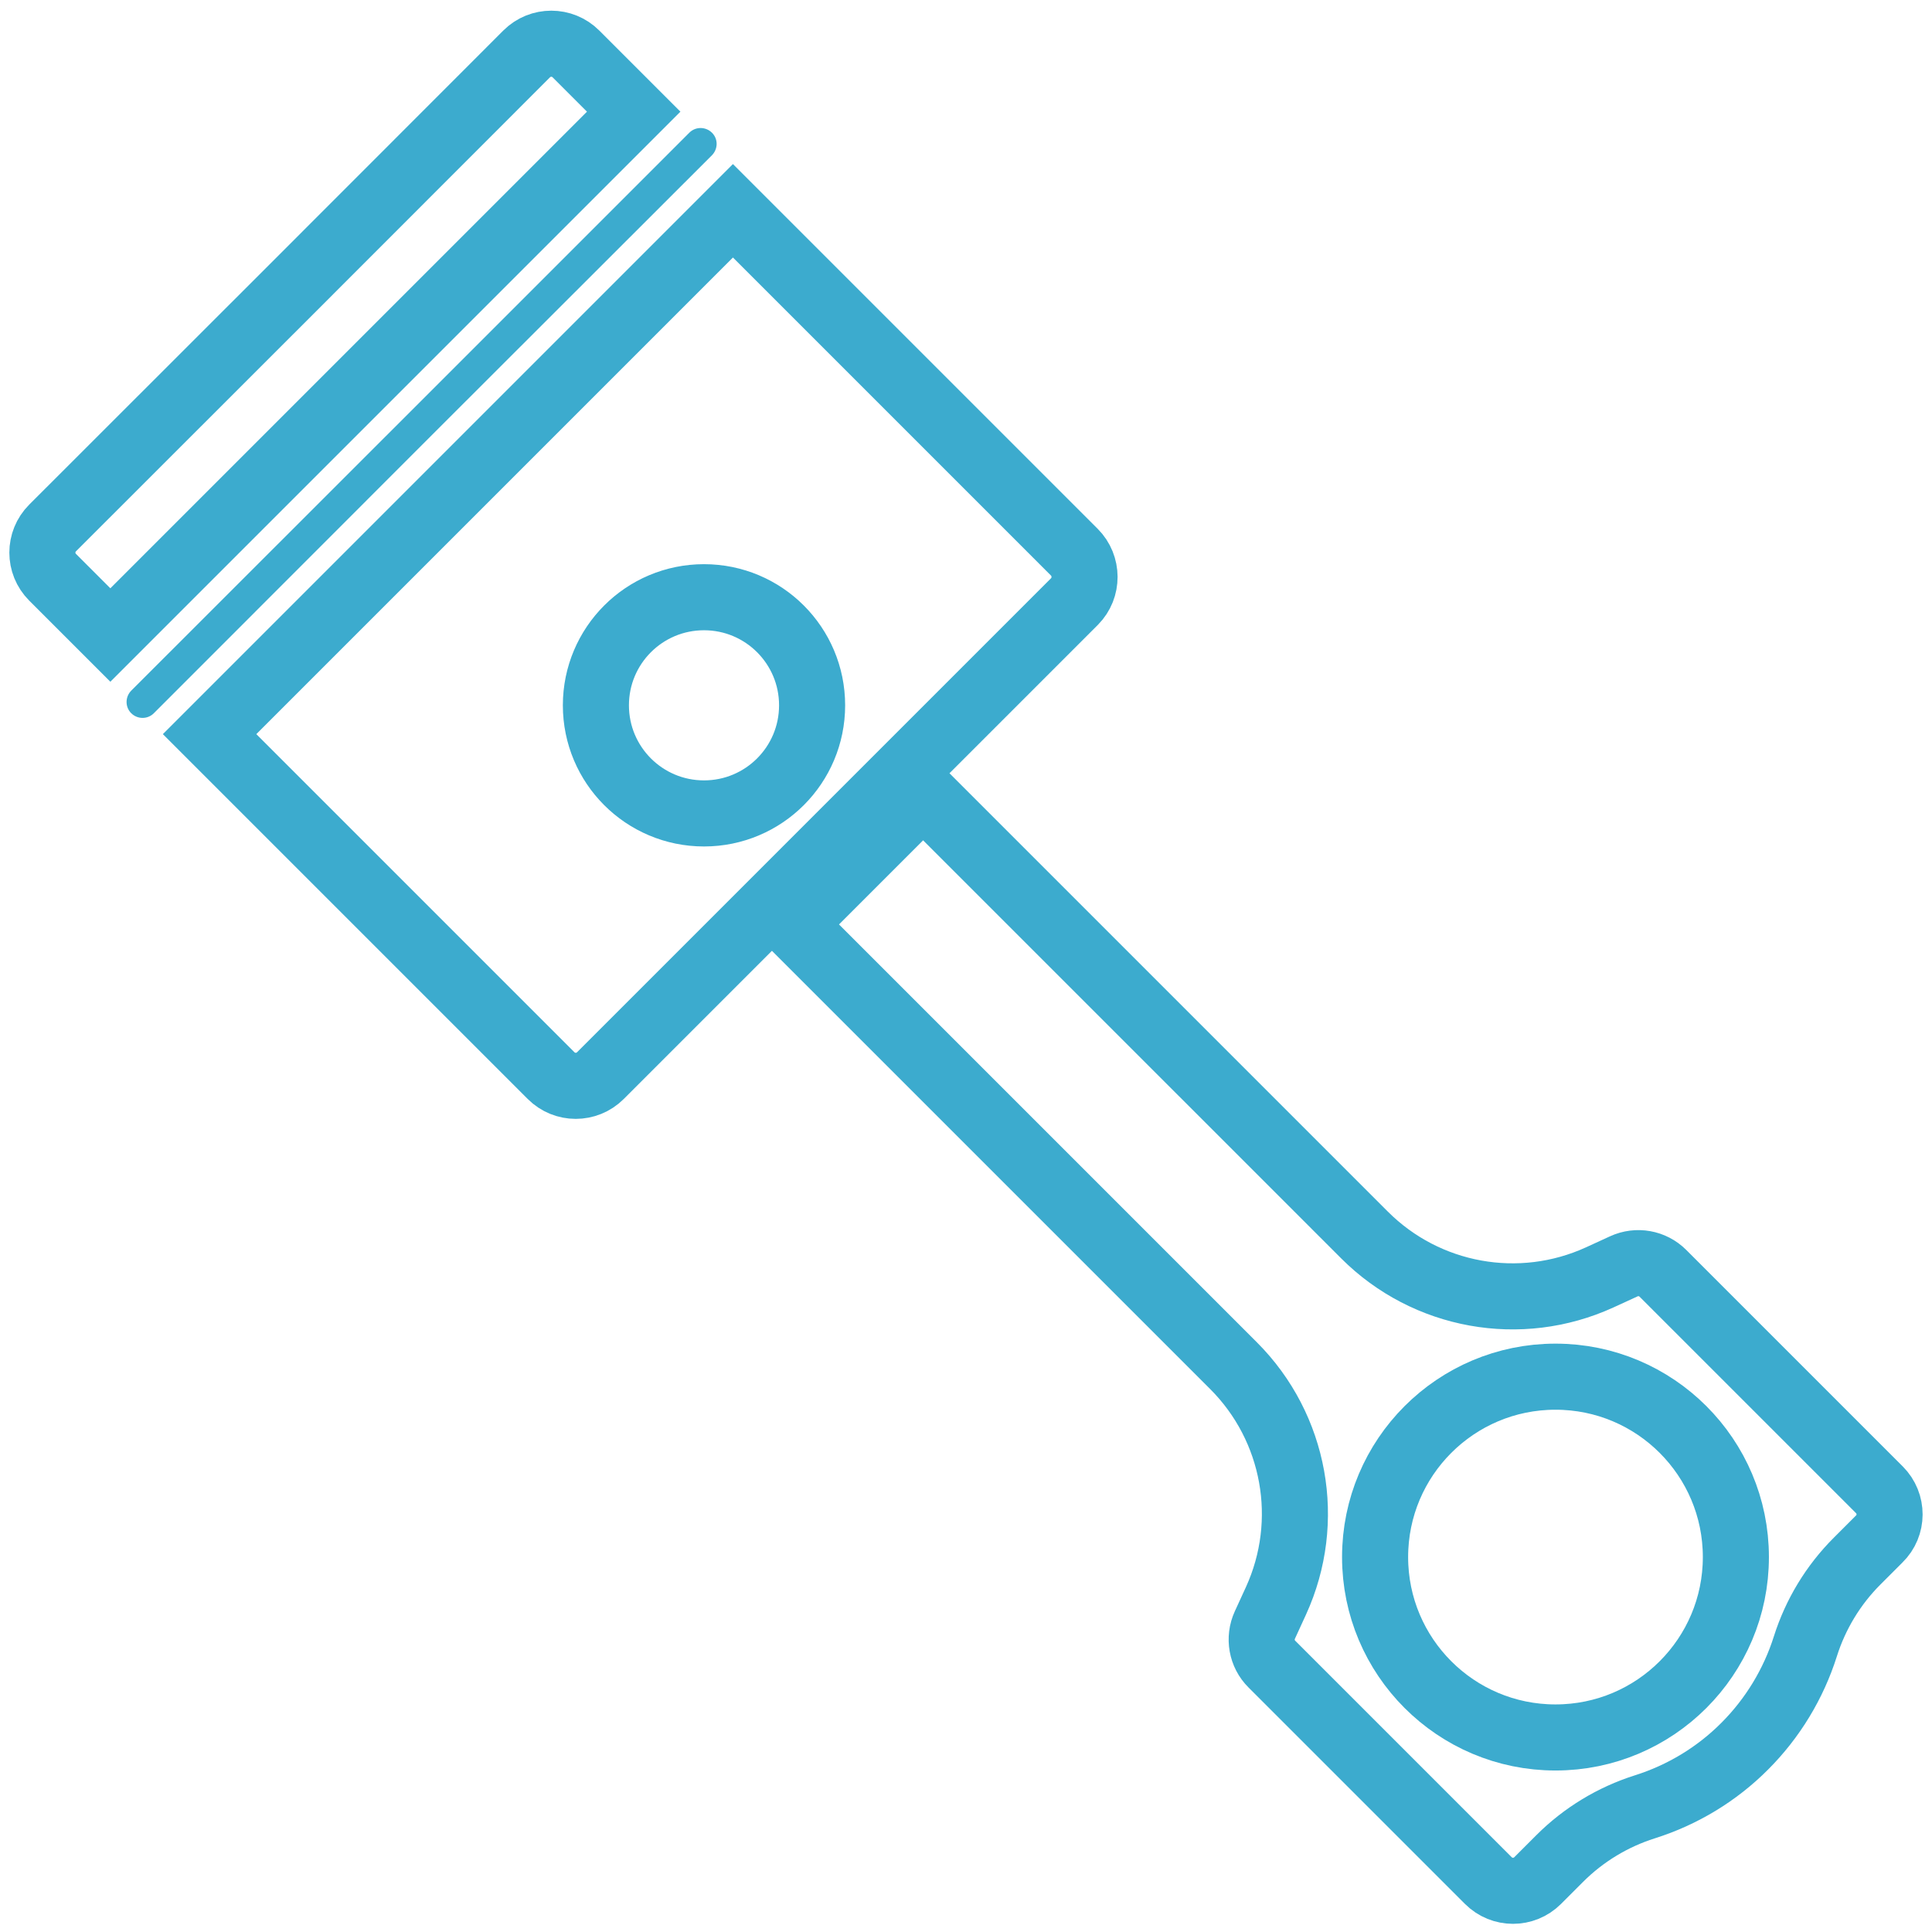
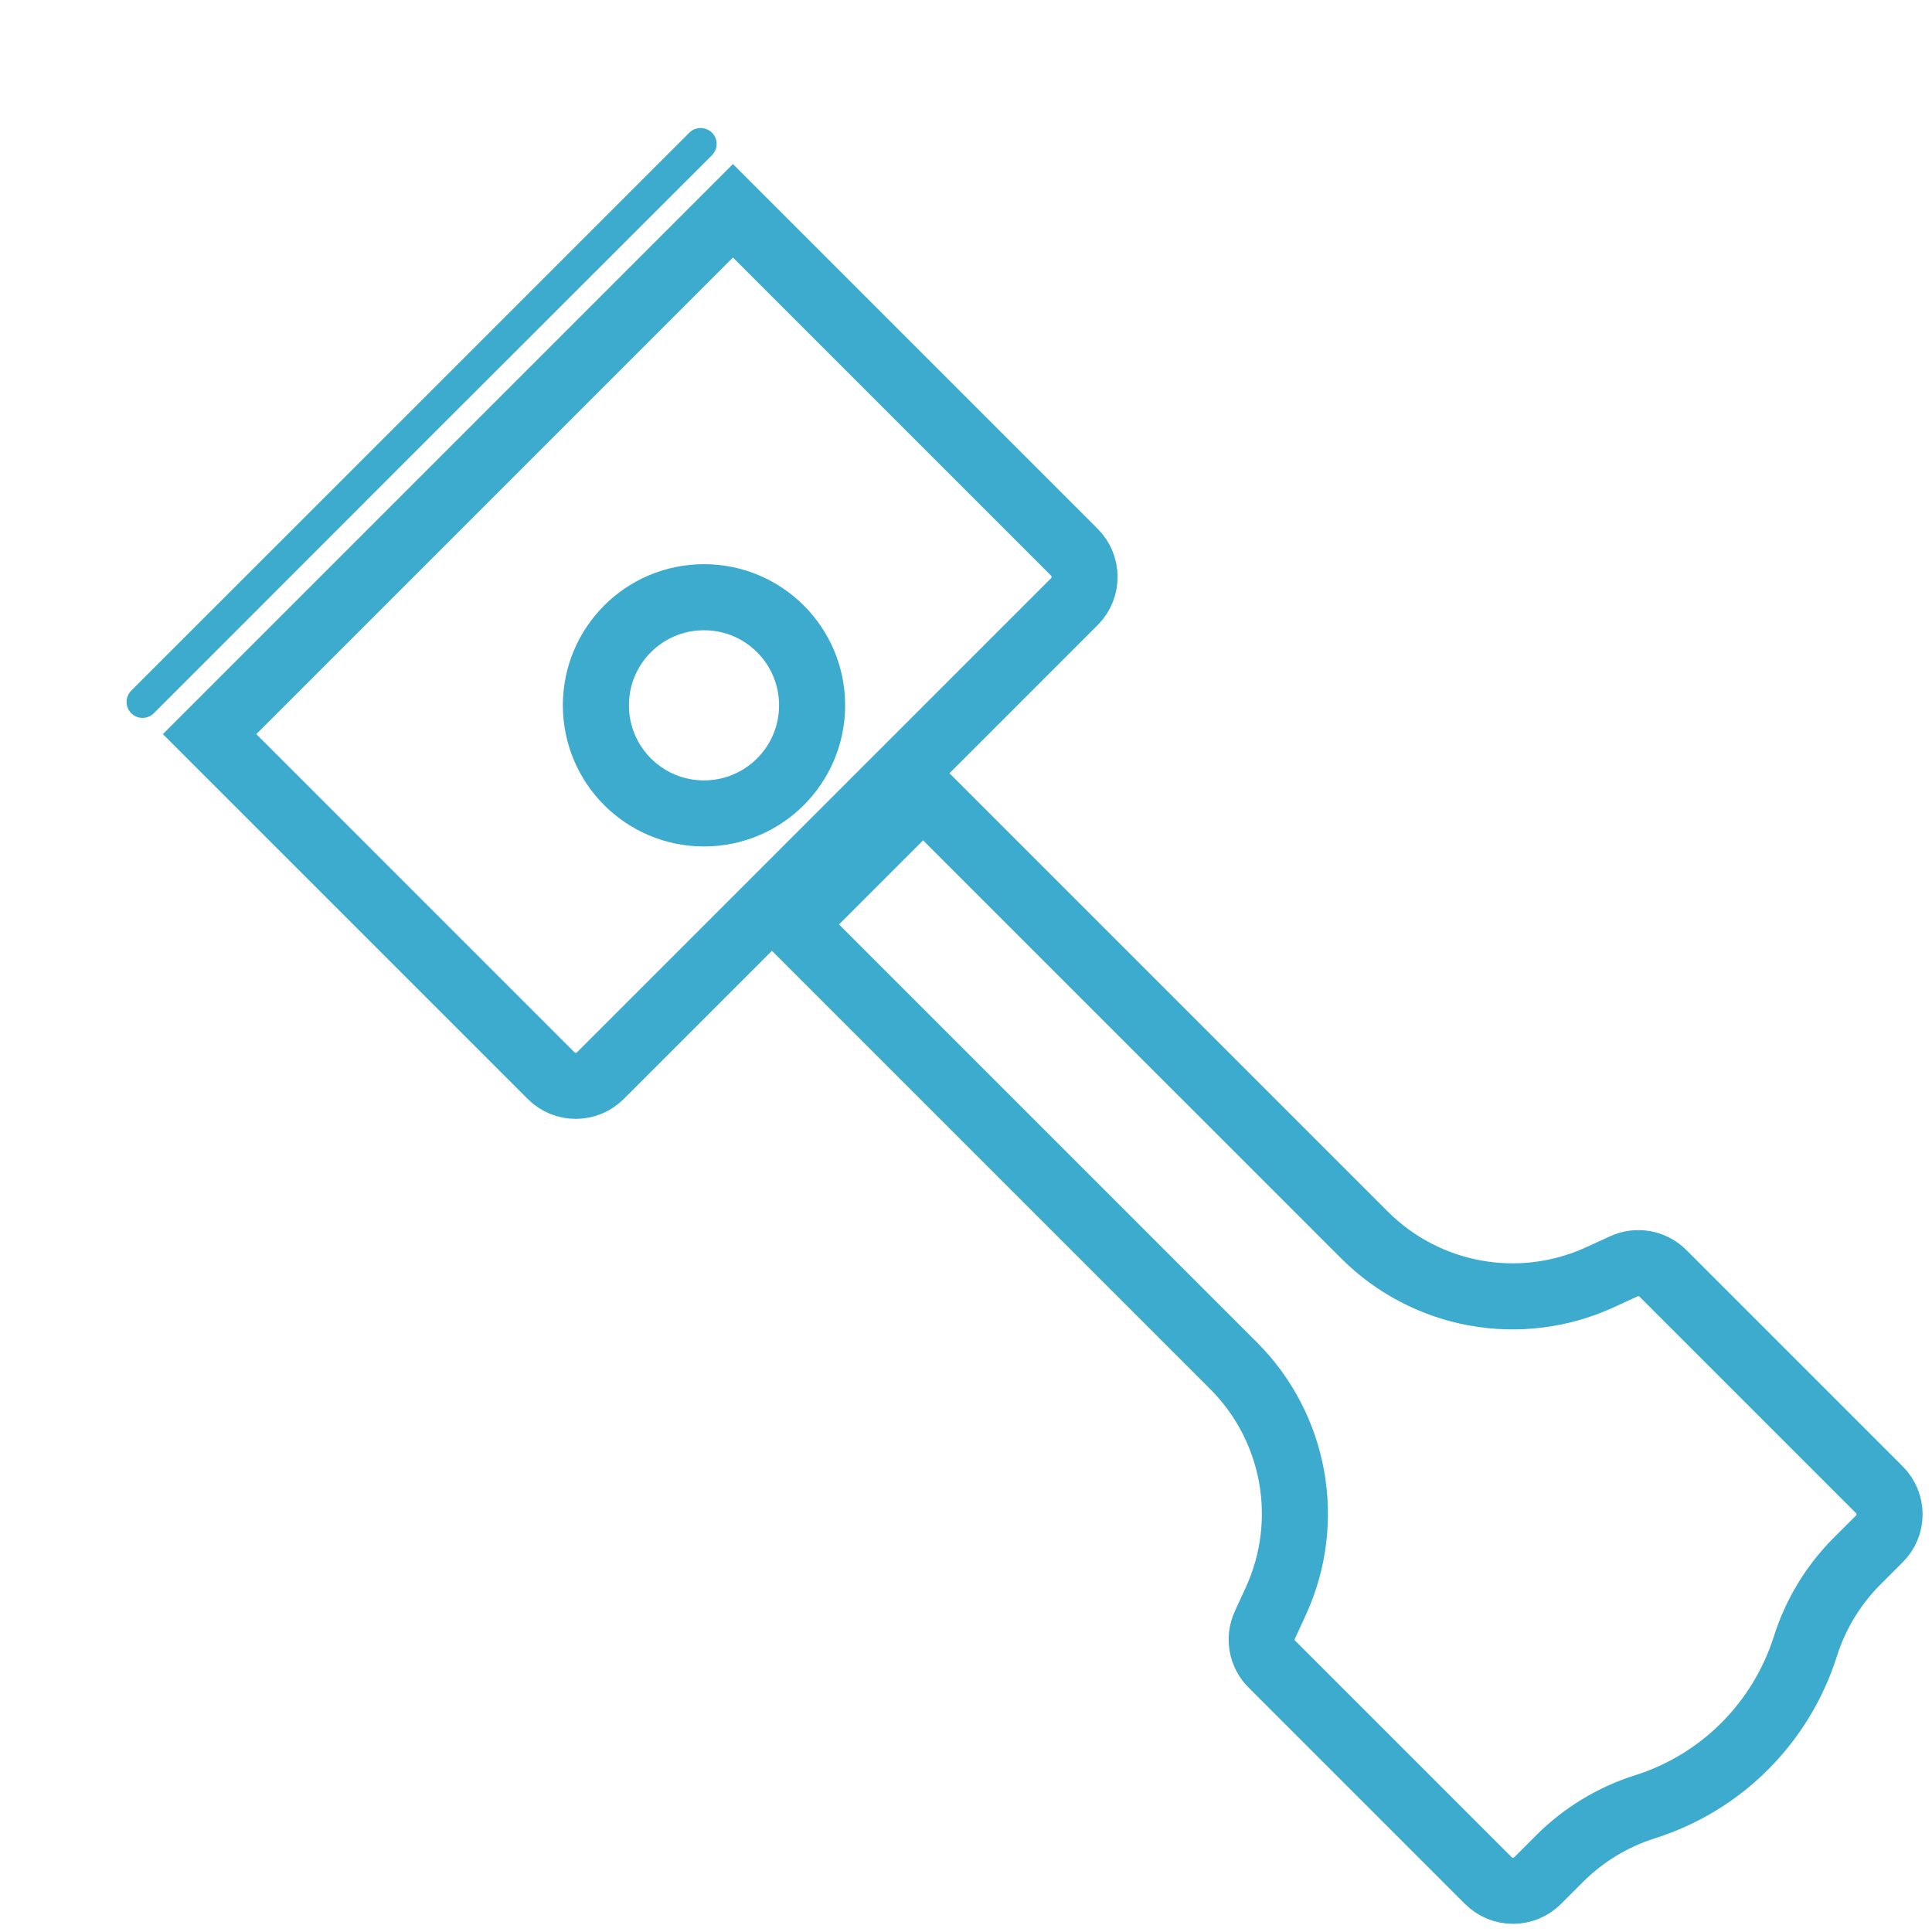
<svg xmlns="http://www.w3.org/2000/svg" class="ico svg" style="enable-background:new 0 0 146.19 146.19;" version="1.1" viewBox="0 0 146.19 146.19" x="0px" y="0px" xml:space="preserve">
  <style type="text/css">
	.st0{fill:none;stroke:#3CABCE;stroke-width:5;stroke-miterlimit:10;}
	.st1{fill:#FFFFFF;stroke:#3CABCE;stroke-width:5;stroke-miterlimit:10;}
	.st2{fill:#3CABCE;}
	.st3{fill:none;stroke:#3CABCE;stroke-width:5;stroke-linejoin:bevel;stroke-miterlimit:10;}
	.st4{fill:none;stroke:#FFFFFF;stroke-width:3;stroke-linecap:round;stroke-linejoin:round;stroke-miterlimit:10;}
	.st5{display:none;}
	.st6{display:inline;fill:none;stroke:#FF0000;stroke-width:0.5;stroke-miterlimit:10;}
	.st7{display:inline;}
	.st8{fill:none;stroke:#FFFFFF;stroke-width:5;stroke-linecap:round;stroke-linejoin:round;stroke-miterlimit:10;}
</style>
  <g id="_x30_">
    <g id="LWPOLYLINE_4_">
      <path class="st2" d="M31.05,31.15l21.11-21.11c0.47-0.47,1.23-0.47,1.71,0s0.47,1.23,0,1.71L32.75,32.85L11.64,53.97    c-0.47,0.47-1.23,0.47-1.71,0c-0.47-0.47-0.47-1.23,0-1.71L31.05,31.15z" />
    </g>
    <g id="LWPOLYLINE_5_">
-       <path class="st0" d="M21.92,22.02L39.85,4.08c1.03-1.03,2.7-1.03,3.73,0l4.37,4.37l-19.8,19.8l-19.8,19.8l-4.37-4.37    c-1.03-1.03-1.03-2.7,0-3.73L21.92,22.02z" />
-     </g>
+       </g>
    <path class="st0" d="M81.29,41.78L55.46,15.95l-19.8,19.8l-19.8,19.8l25.84,25.84c1.03,1.03,2.7,1.03,3.73,0l17.94-17.94   l17.94-17.94C82.32,44.49,82.32,42.81,81.29,41.78z M53.27,61.55c-4.52,0-8.18-3.66-8.18-8.18c0-4.52,3.66-8.18,8.18-8.18   c4.52,0,8.18,3.66,8.18,8.18C61.45,57.89,57.79,61.55,53.27,61.55z" />
    <path class="st0" d="M142.21,112.73l-16.38-16.38c-0.78-0.78-1.96-0.99-2.96-0.53l-1.83,0.84c-6.02,2.75-13.11,1.47-17.79-3.21   L69.85,60.05L64.9,65l-4.95,4.95l33.39,33.39c4.68,4.68,5.96,11.77,3.21,17.79l-0.84,1.83c-0.46,1-0.25,2.19,0.53,2.96l16.38,16.38   c1.03,1.03,2.7,1.03,3.73,0l1.67-1.67c1.8-1.8,4.01-3.14,6.44-3.91c2.85-0.9,5.45-2.47,7.56-4.59c2.11-2.11,3.69-4.71,4.59-7.56   c0.77-2.43,2.11-4.64,3.91-6.44l1.67-1.67C143.24,115.44,143.24,113.76,142.21,112.73z" />
  </g>
  <g class="st5" id="Layer_4">
    <rect class="st6" height="146.19" width="146.19" />
  </g>
  <g class="st5" id="Layer_2">
    <g class="st7" id="CIRCLE_26_">
-       <path class="st8" d="M-12.39,73.07c0-49.06,39.77-88.82,88.82-88.82s88.82,39.77,88.82,88.82s-39.77,88.82-88.82,88.82    S-12.39,122.13-12.39,73.07L-12.39,73.07z" />
-     </g>
+       </g>
  </g>
  <g id="Isolation_Mode">
-     <circle class="st0" cx="117.7" cy="117.82" r="13.65" />
-   </g>
+     </g>
</svg>